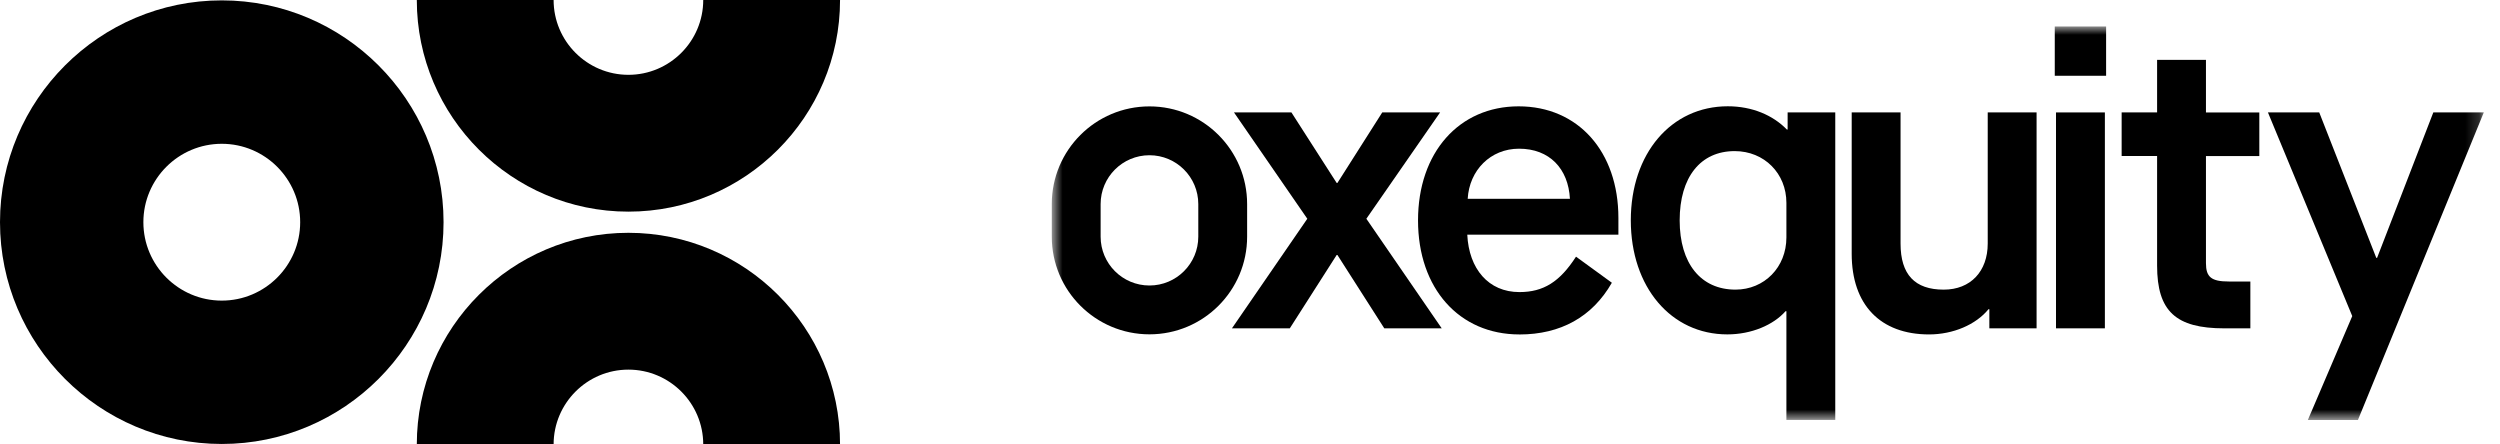
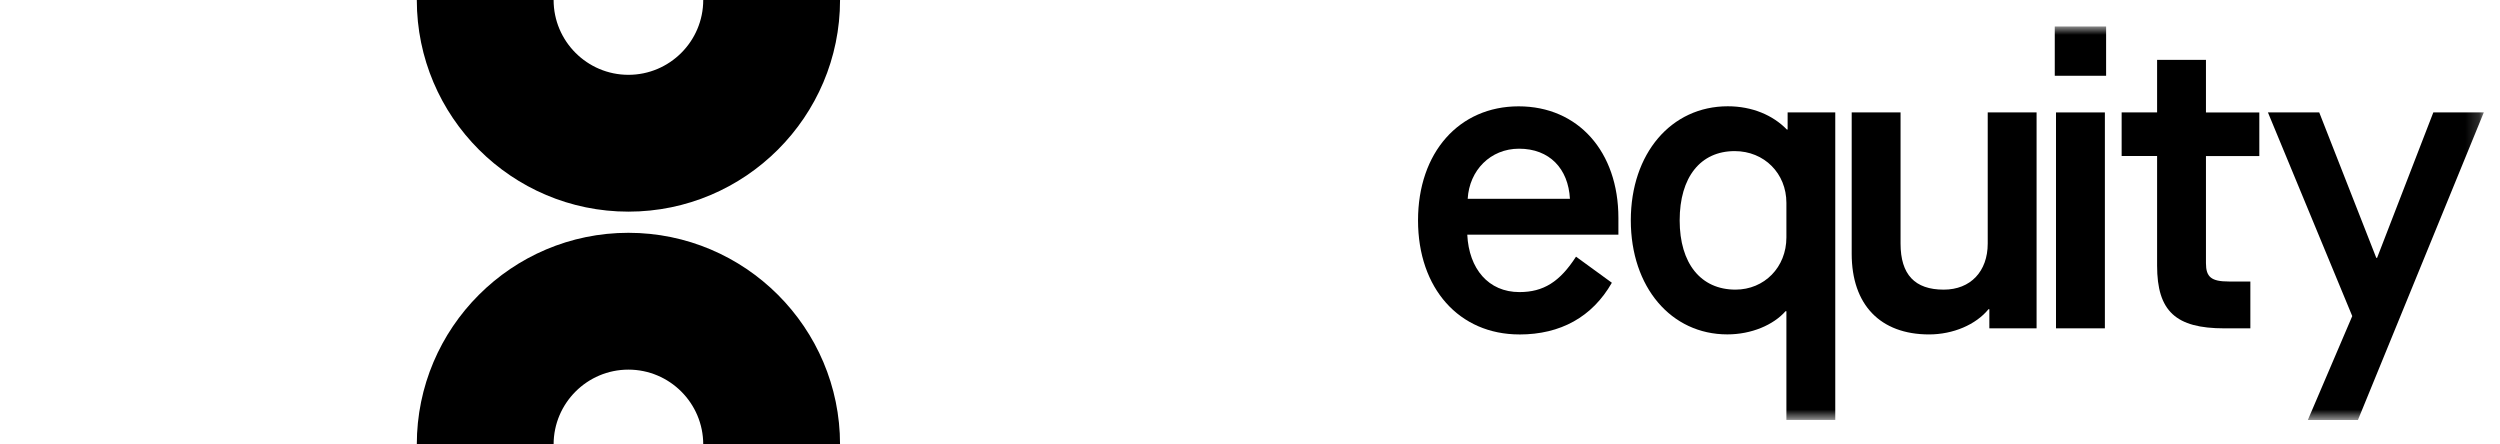
<svg xmlns="http://www.w3.org/2000/svg" width="180" height="32" viewBox="0 0 180 32" fill="none">
  <mask id="mask0_349_1087" style="mask-type:luminance" maskUnits="userSpaceOnUse" x="75" y="1" width="104" height="30">
    <path d="M178.823 1.906H75.728V30.239H178.823V1.906Z" fill="white" />
  </mask>
  <g mask="url(#mask0_349_1087)">
-     <path d="M92.865 23.641H88.699L94.126 15.75L88.847 8.094H92.982L96.238 13.169H96.296L99.522 8.094H103.687L98.378 15.75L103.804 23.641H99.67L96.296 18.362H96.238L92.865 23.641Z" fill="black" />
    <path d="M109.399 24.08C105.058 24.08 102.098 20.765 102.098 15.868C102.098 10.971 105.061 7.656 109.341 7.656C113.621 7.656 116.525 10.912 116.525 15.692V16.895H105.644C105.761 19.359 107.17 21.03 109.397 21.03C111.127 21.03 112.301 20.297 113.473 18.48L116.054 20.358C114.645 22.821 112.36 24.082 109.397 24.082L109.399 24.08ZM105.674 14.314H113.035C112.918 12.143 111.568 10.706 109.369 10.706C107.315 10.706 105.792 12.26 105.674 14.314Z" fill="black" />
    <path d="M132.139 8.093V30.237H128.621V22.405H128.561C127.683 23.401 126.098 24.076 124.368 24.076C120.32 24.076 117.418 20.675 117.418 15.864C117.418 11.054 120.323 7.652 124.399 7.652C126.159 7.652 127.654 8.297 128.651 9.324H128.709V8.091H132.141L132.139 8.093ZM124.954 20.853C127.035 20.853 128.621 19.24 128.621 17.097V14.605C128.621 12.493 127.035 10.88 124.896 10.88C122.432 10.88 120.936 12.758 120.936 15.867C120.936 18.975 122.462 20.853 124.954 20.853Z" fill="black" />
    <path d="M151.64 5.455H147.943V1.906H151.64V5.455ZM151.551 23.64H148.032V8.095H151.551V23.64Z" fill="black" />
    <path d="M162.671 8.096V11.235H158.829V18.948C158.829 19.944 159.211 20.268 160.473 20.268H162.026V23.641H160.149C156.658 23.641 155.311 22.408 155.311 19.123V11.233H152.758V8.094H155.311V4.312H158.829V8.096H162.671Z" fill="black" />
    <path d="M169.772 30.238H166.165L169.362 22.759L163.291 8.094H166.985L171.092 18.566H171.15L175.199 8.094H178.834L169.772 30.238Z" fill="black" />
    <path d="M138.894 24.079C135.376 24.079 133.322 21.939 133.322 18.273V8.094H136.84V17.539C136.84 19.768 137.867 20.854 139.949 20.854C141.885 20.854 143.116 19.534 143.116 17.539V8.094H146.634V23.639H143.233V22.26H143.175C142.265 23.376 140.624 24.079 138.892 24.079H138.894Z" fill="black" />
-     <path d="M89.793 14.693C89.793 10.809 86.645 7.66 82.761 7.66C78.877 7.66 75.728 10.809 75.728 14.693V17.04C75.728 20.924 78.877 24.072 82.761 24.072C86.645 24.072 89.793 20.924 89.793 17.04V14.693ZM82.761 20.556C80.82 20.556 79.245 18.981 79.245 17.04V14.693C79.245 12.752 80.82 11.177 82.761 11.177C84.702 11.177 86.277 12.752 86.277 14.693V17.04C86.277 18.981 84.702 20.556 82.761 20.556Z" fill="black" />
  </g>
  <path d="M45.246 15.238C36.844 15.238 30.01 8.401 30.01 0H39.86C39.86 2.97 42.276 5.387 45.246 5.387C48.216 5.387 50.633 2.97 50.633 0H60.483C60.483 8.403 53.647 15.238 45.246 15.238Z" fill="black" />
  <path d="M60.483 31.999H50.633C50.633 29.029 48.216 26.613 45.246 26.613C42.276 26.613 39.86 29.029 39.86 31.999H30.01C30.01 23.597 36.846 16.762 45.246 16.762C53.647 16.762 60.483 23.598 60.483 31.999Z" fill="black" />
-   <path fill-rule="evenodd" clip-rule="evenodd" d="M0 15.996C0 7.192 7.164 0.027 15.968 0.027C24.773 0.027 31.936 7.192 31.936 15.996C31.936 24.801 24.772 31.966 15.968 31.966C7.164 31.966 0 24.801 0 15.996ZM10.323 15.998C10.323 19.111 12.855 21.644 15.968 21.644C19.08 21.644 21.613 19.111 21.613 15.998C21.613 12.886 19.08 10.353 15.968 10.353C12.855 10.353 10.323 12.886 10.323 15.998Z" fill="black" />
</svg>